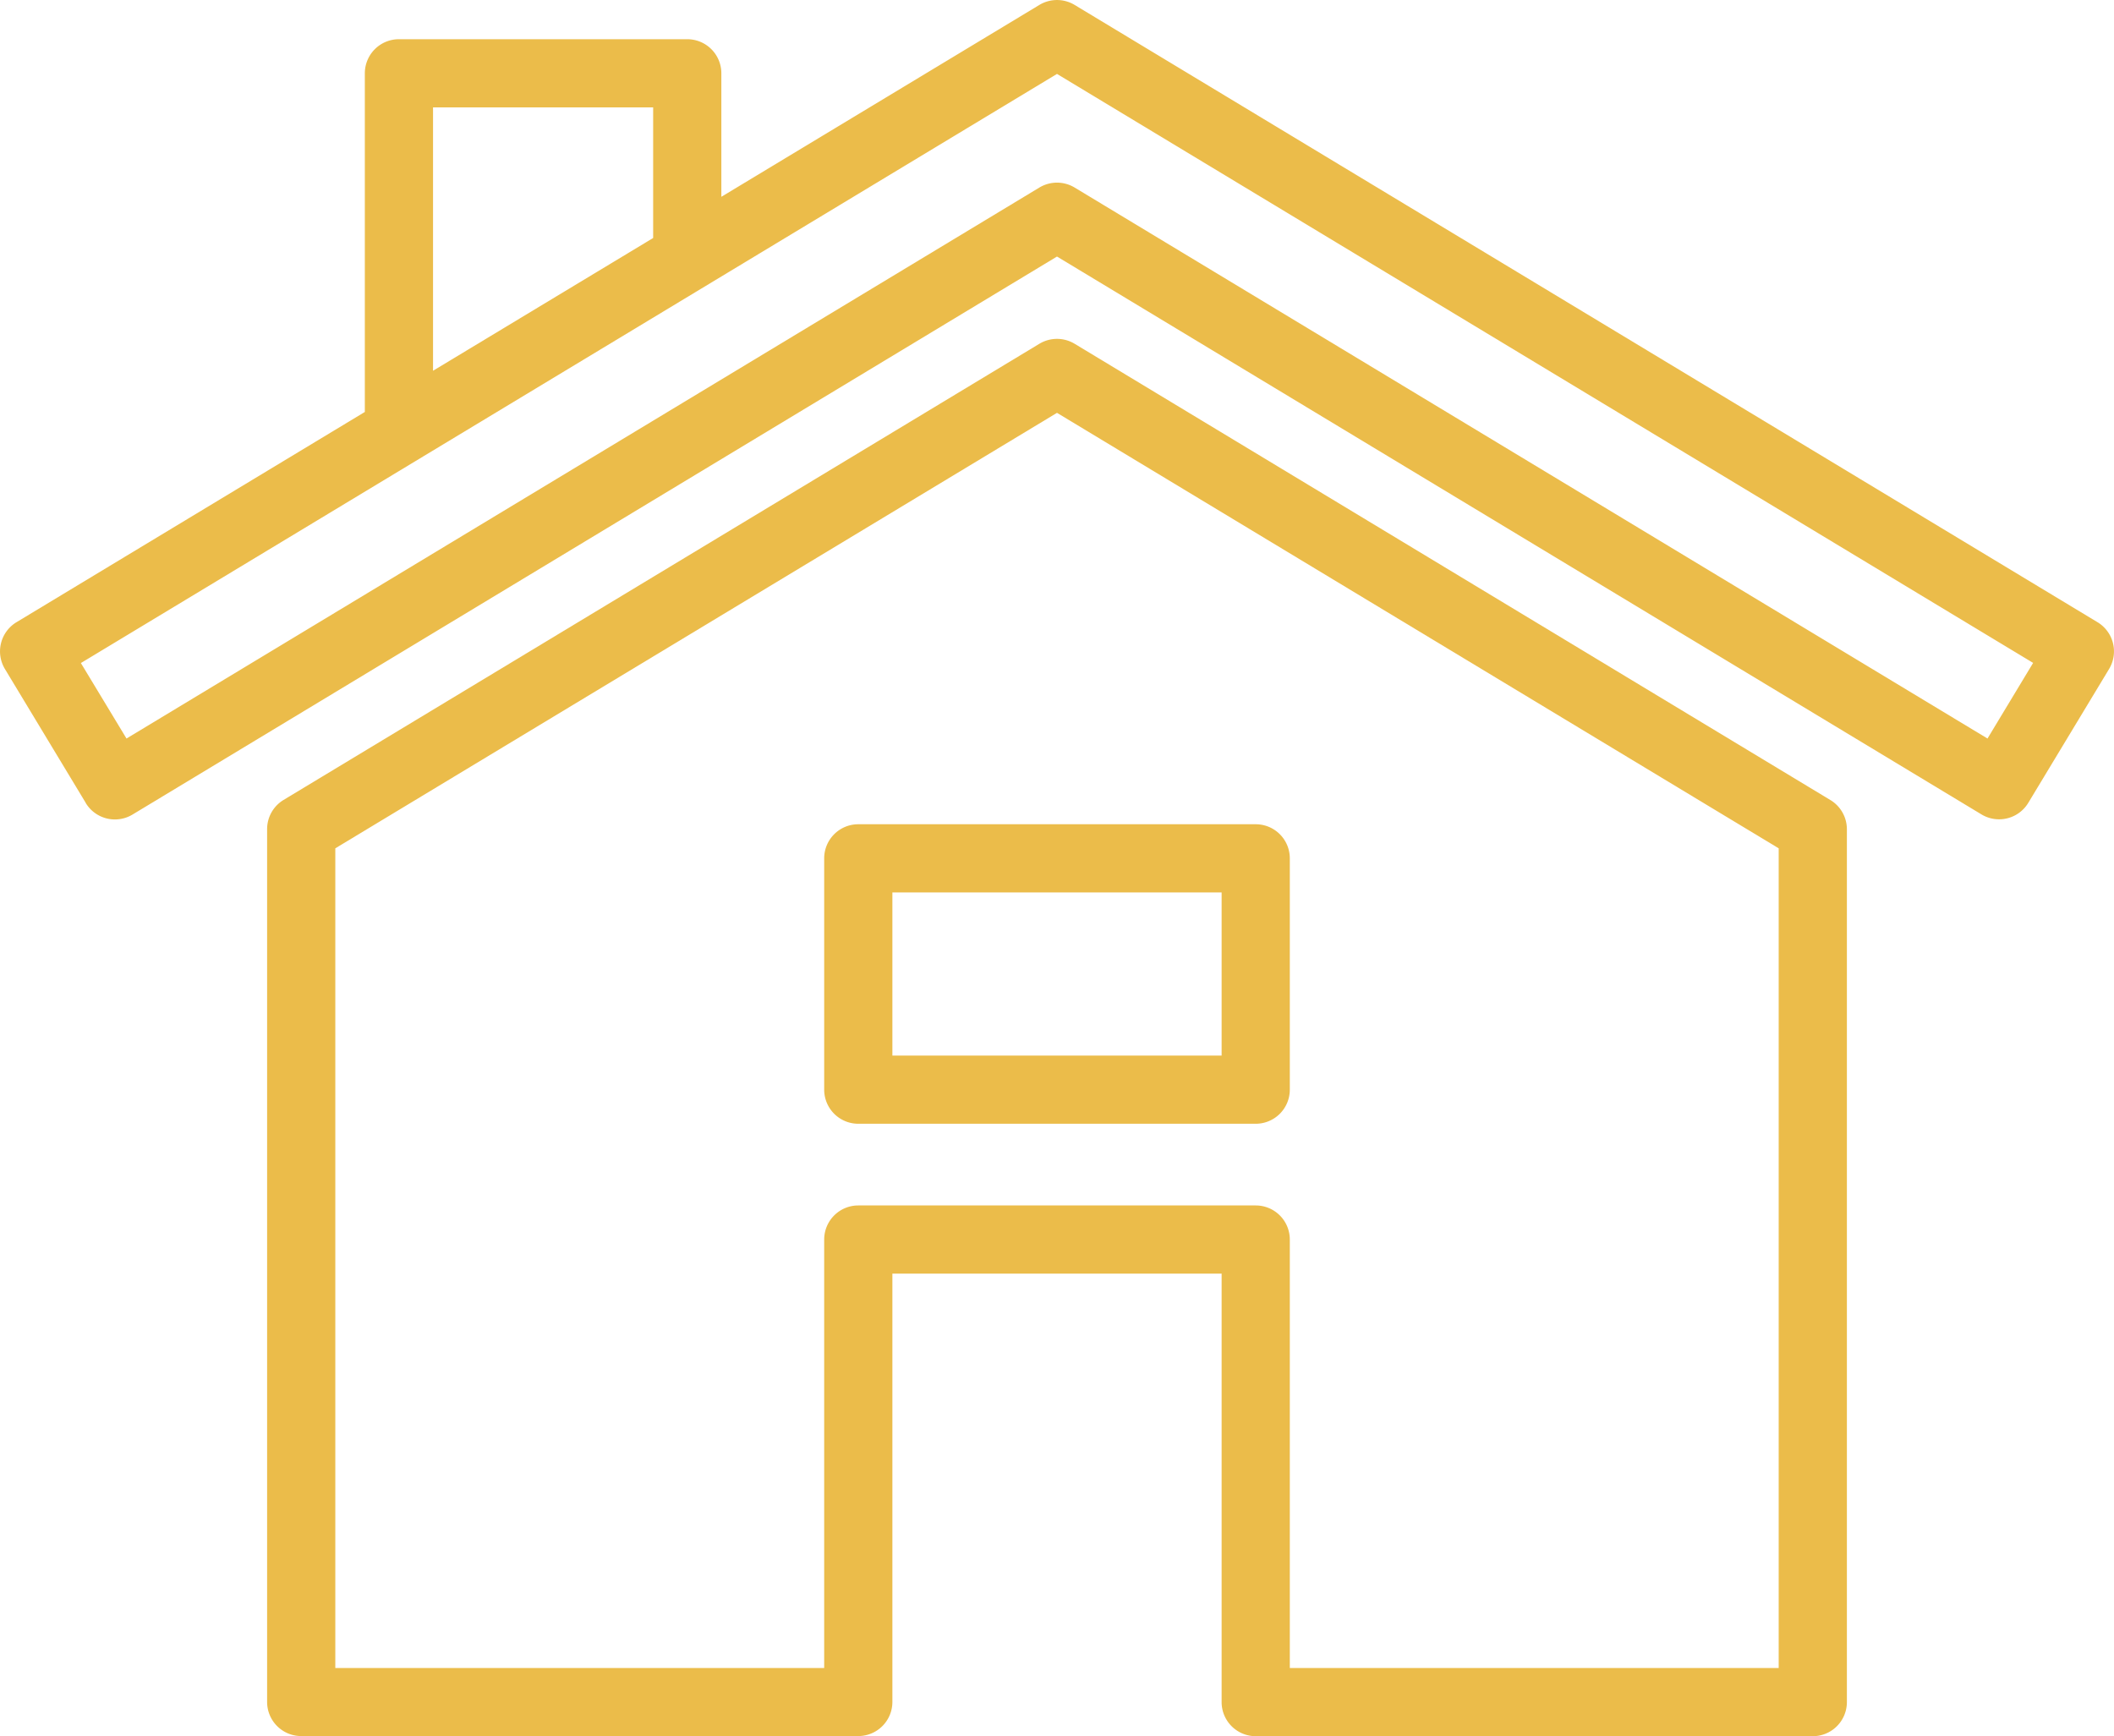
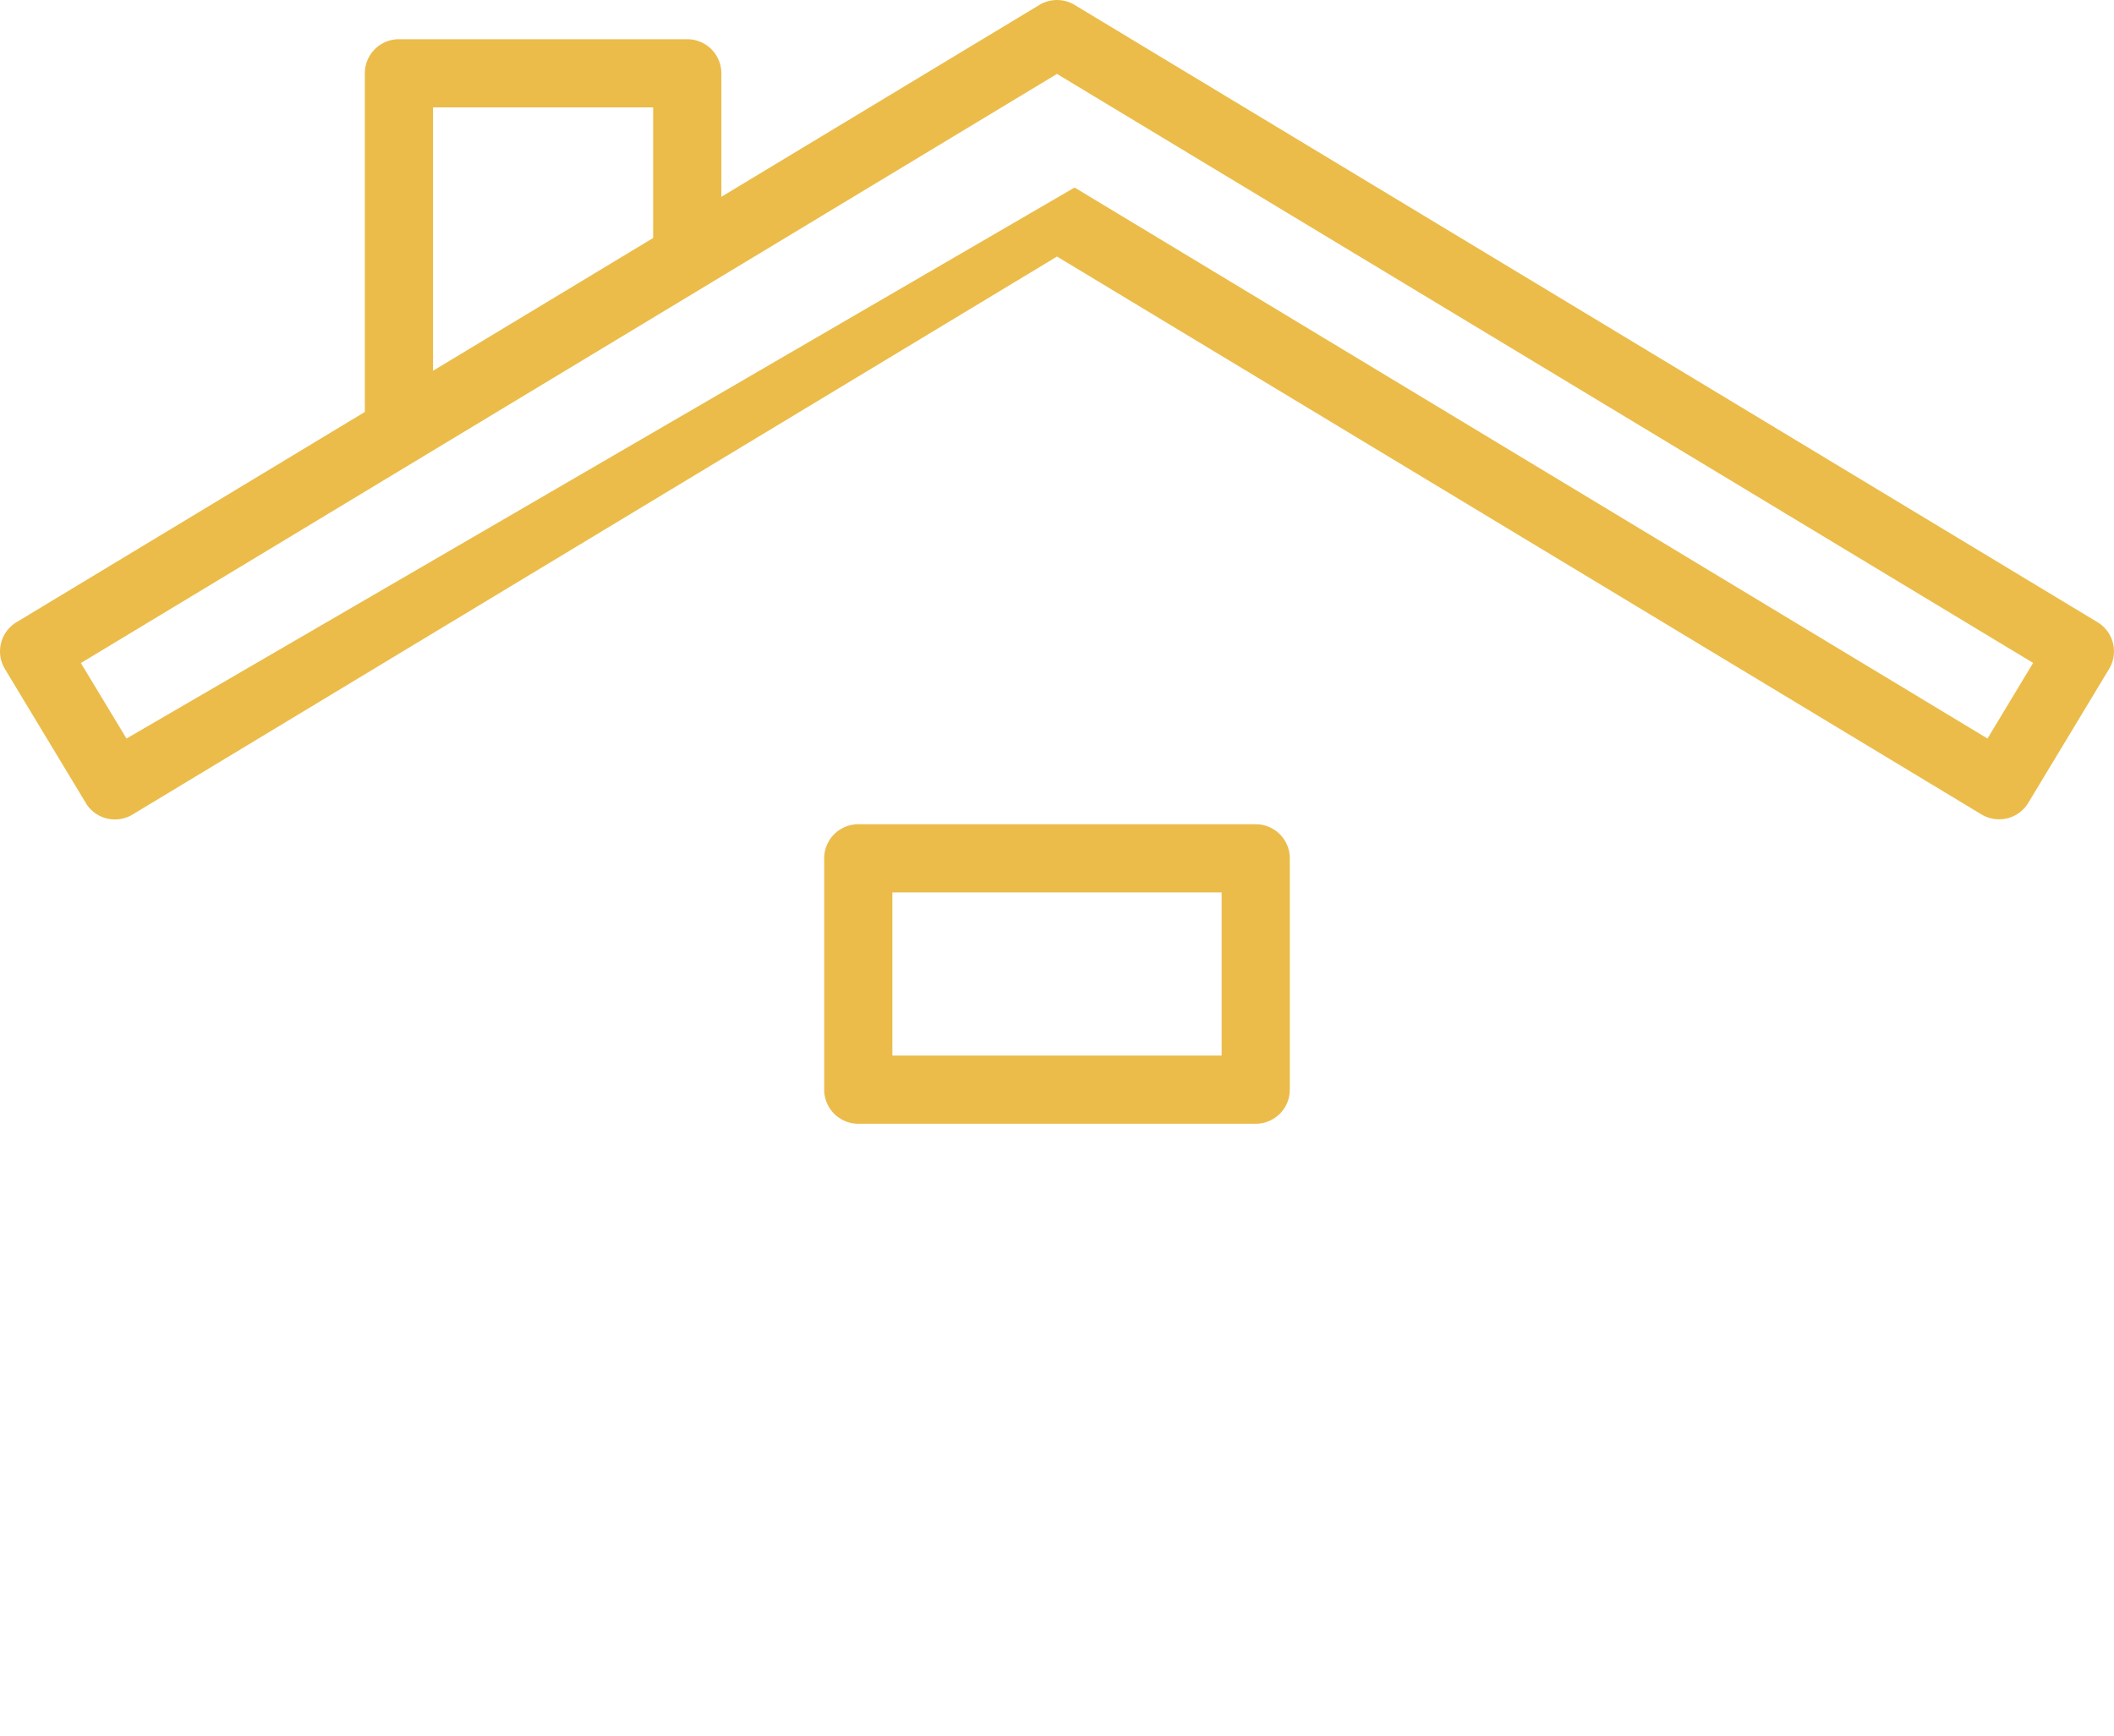
<svg xmlns="http://www.w3.org/2000/svg" id="Layer_1" data-name="Layer 1" viewBox="0 0 310 254.6">
  <defs>
    <style>.cls-1{fill:#ebbc4a}</style>
  </defs>
-   <path class="cls-1" d="M355.83 867.3h-71.69v-62.83a5 5 0 00-5-5h-58.28a5 5 0 00-5 5v62.83h-71.69V747.1L250 683.24l105.83 63.86v120.2zm10 5v-128a5 5 0 00-2.42-4.28l-110.83-66.91a5 5 0 00-5.16 0L136.59 740a5 5 0 00-2.42 4.28v128a5 5 0 005 5h81.69a5 5 0 005-5v-62.81h48.28v62.83a5 5 0 005 5h81.69a5 5 0 005-5z" transform="translate(-95 -622.7)" />
-   <path class="cls-1" d="M225.86 753.57h48.28v23.92h-48.28v-23.92zm-10-5v33.92a5 5 0 005 5h58.28a5 5 0 005-5v-33.92a5 5 0 00-5-5h-58.28a5 5 0 00-5 5zM250 633.54l143.14 86.37-6.69 11.09-133.87-80.8a5 5 0 00-5.16 0L113.55 731l-6.69-11.07L250 633.54zm-91.5 4.91h32.28v19.15l-32.28 19.47v-38.62zm-50.93 102a5 5 0 006.86 1.7L250 660.32l135.57 81.81a5 5 0 006.86-1.7l11.85-19.63a5 5 0 00-1.7-6.86l-150-90.52a5 5 0 00-5.16 0l-46.64 28.14v-18.11a5 5 0 00-5-5H153.5a5 5 0 00-5 5v49.66l-51.08 30.83a5 5 0 00-1.7 6.86l11.85 19.63z" transform="translate(-95 -622.7)" />
+   <path class="cls-1" d="M225.86 753.57h48.28v23.92h-48.28v-23.92zm-10-5v33.92a5 5 0 005 5h58.28a5 5 0 005-5v-33.92a5 5 0 00-5-5h-58.28a5 5 0 00-5 5zM250 633.54l143.14 86.37-6.69 11.09-133.87-80.8L113.55 731l-6.69-11.07L250 633.54zm-91.5 4.91h32.28v19.15l-32.28 19.47v-38.62zm-50.93 102a5 5 0 006.86 1.7L250 660.32l135.57 81.81a5 5 0 006.86-1.7l11.85-19.63a5 5 0 00-1.7-6.86l-150-90.52a5 5 0 00-5.16 0l-46.64 28.14v-18.11a5 5 0 00-5-5H153.5a5 5 0 00-5 5v49.66l-51.08 30.83a5 5 0 00-1.7 6.86l11.85 19.63z" transform="translate(-95 -622.7)" />
</svg>